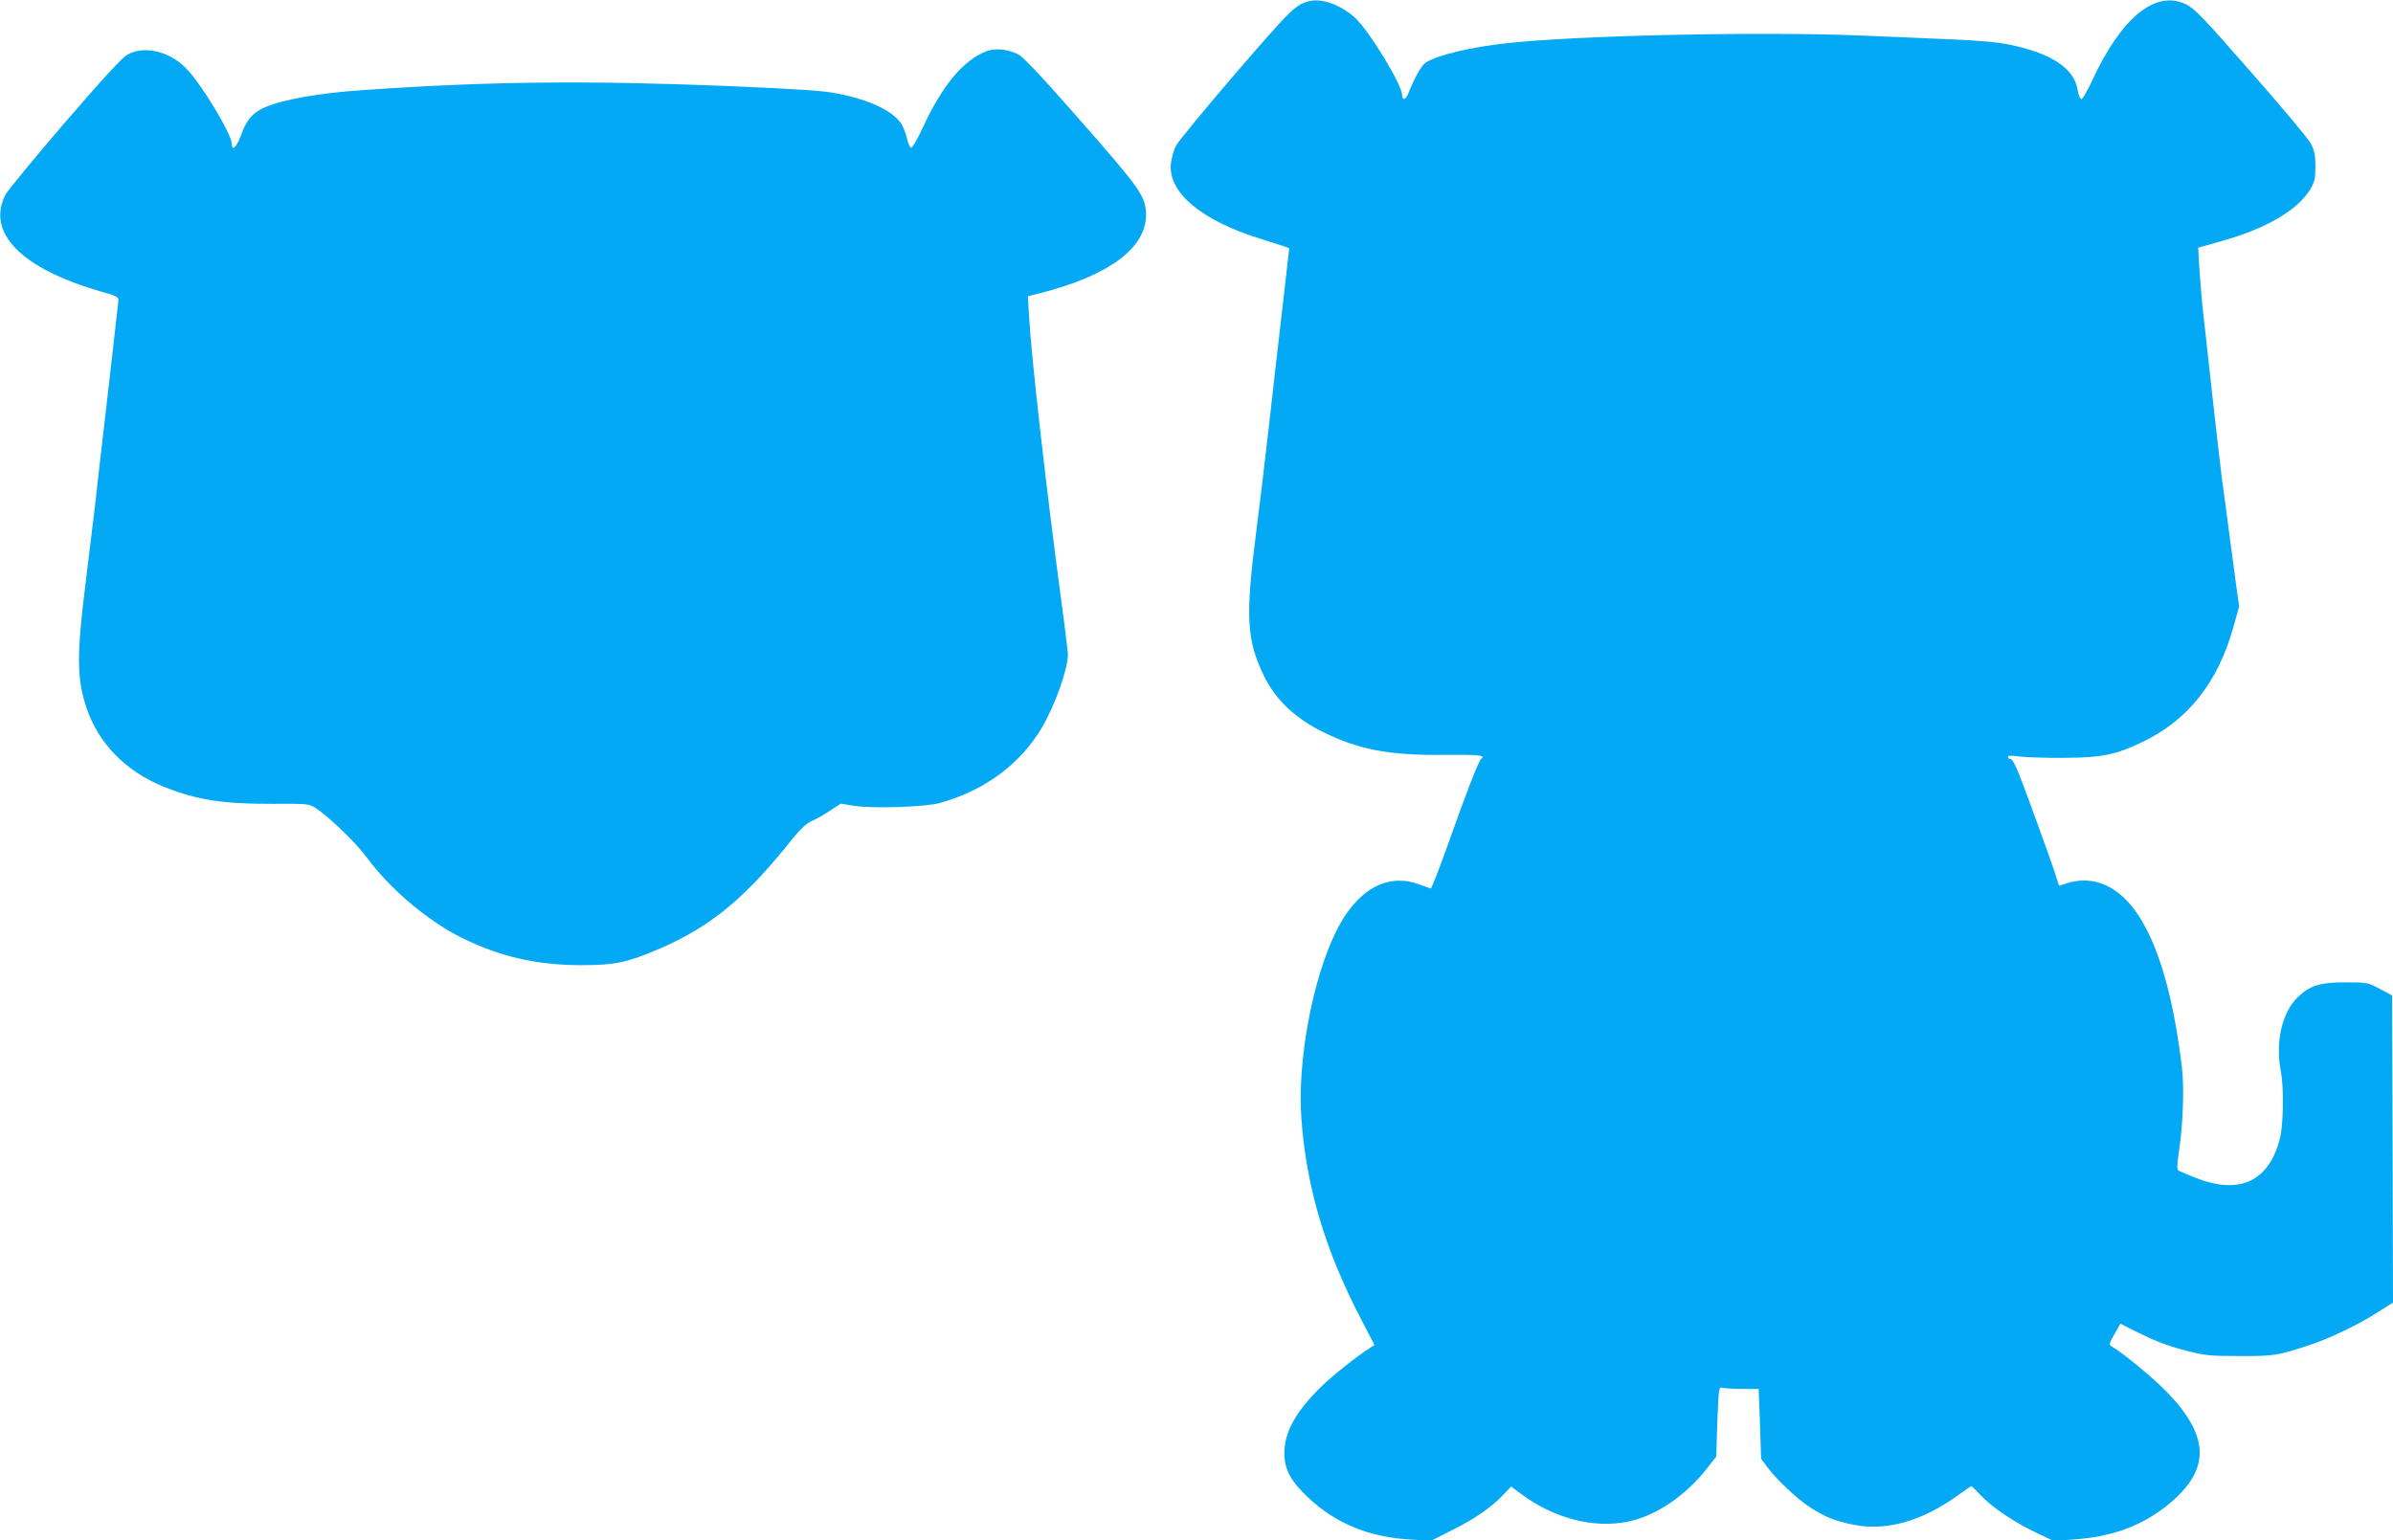
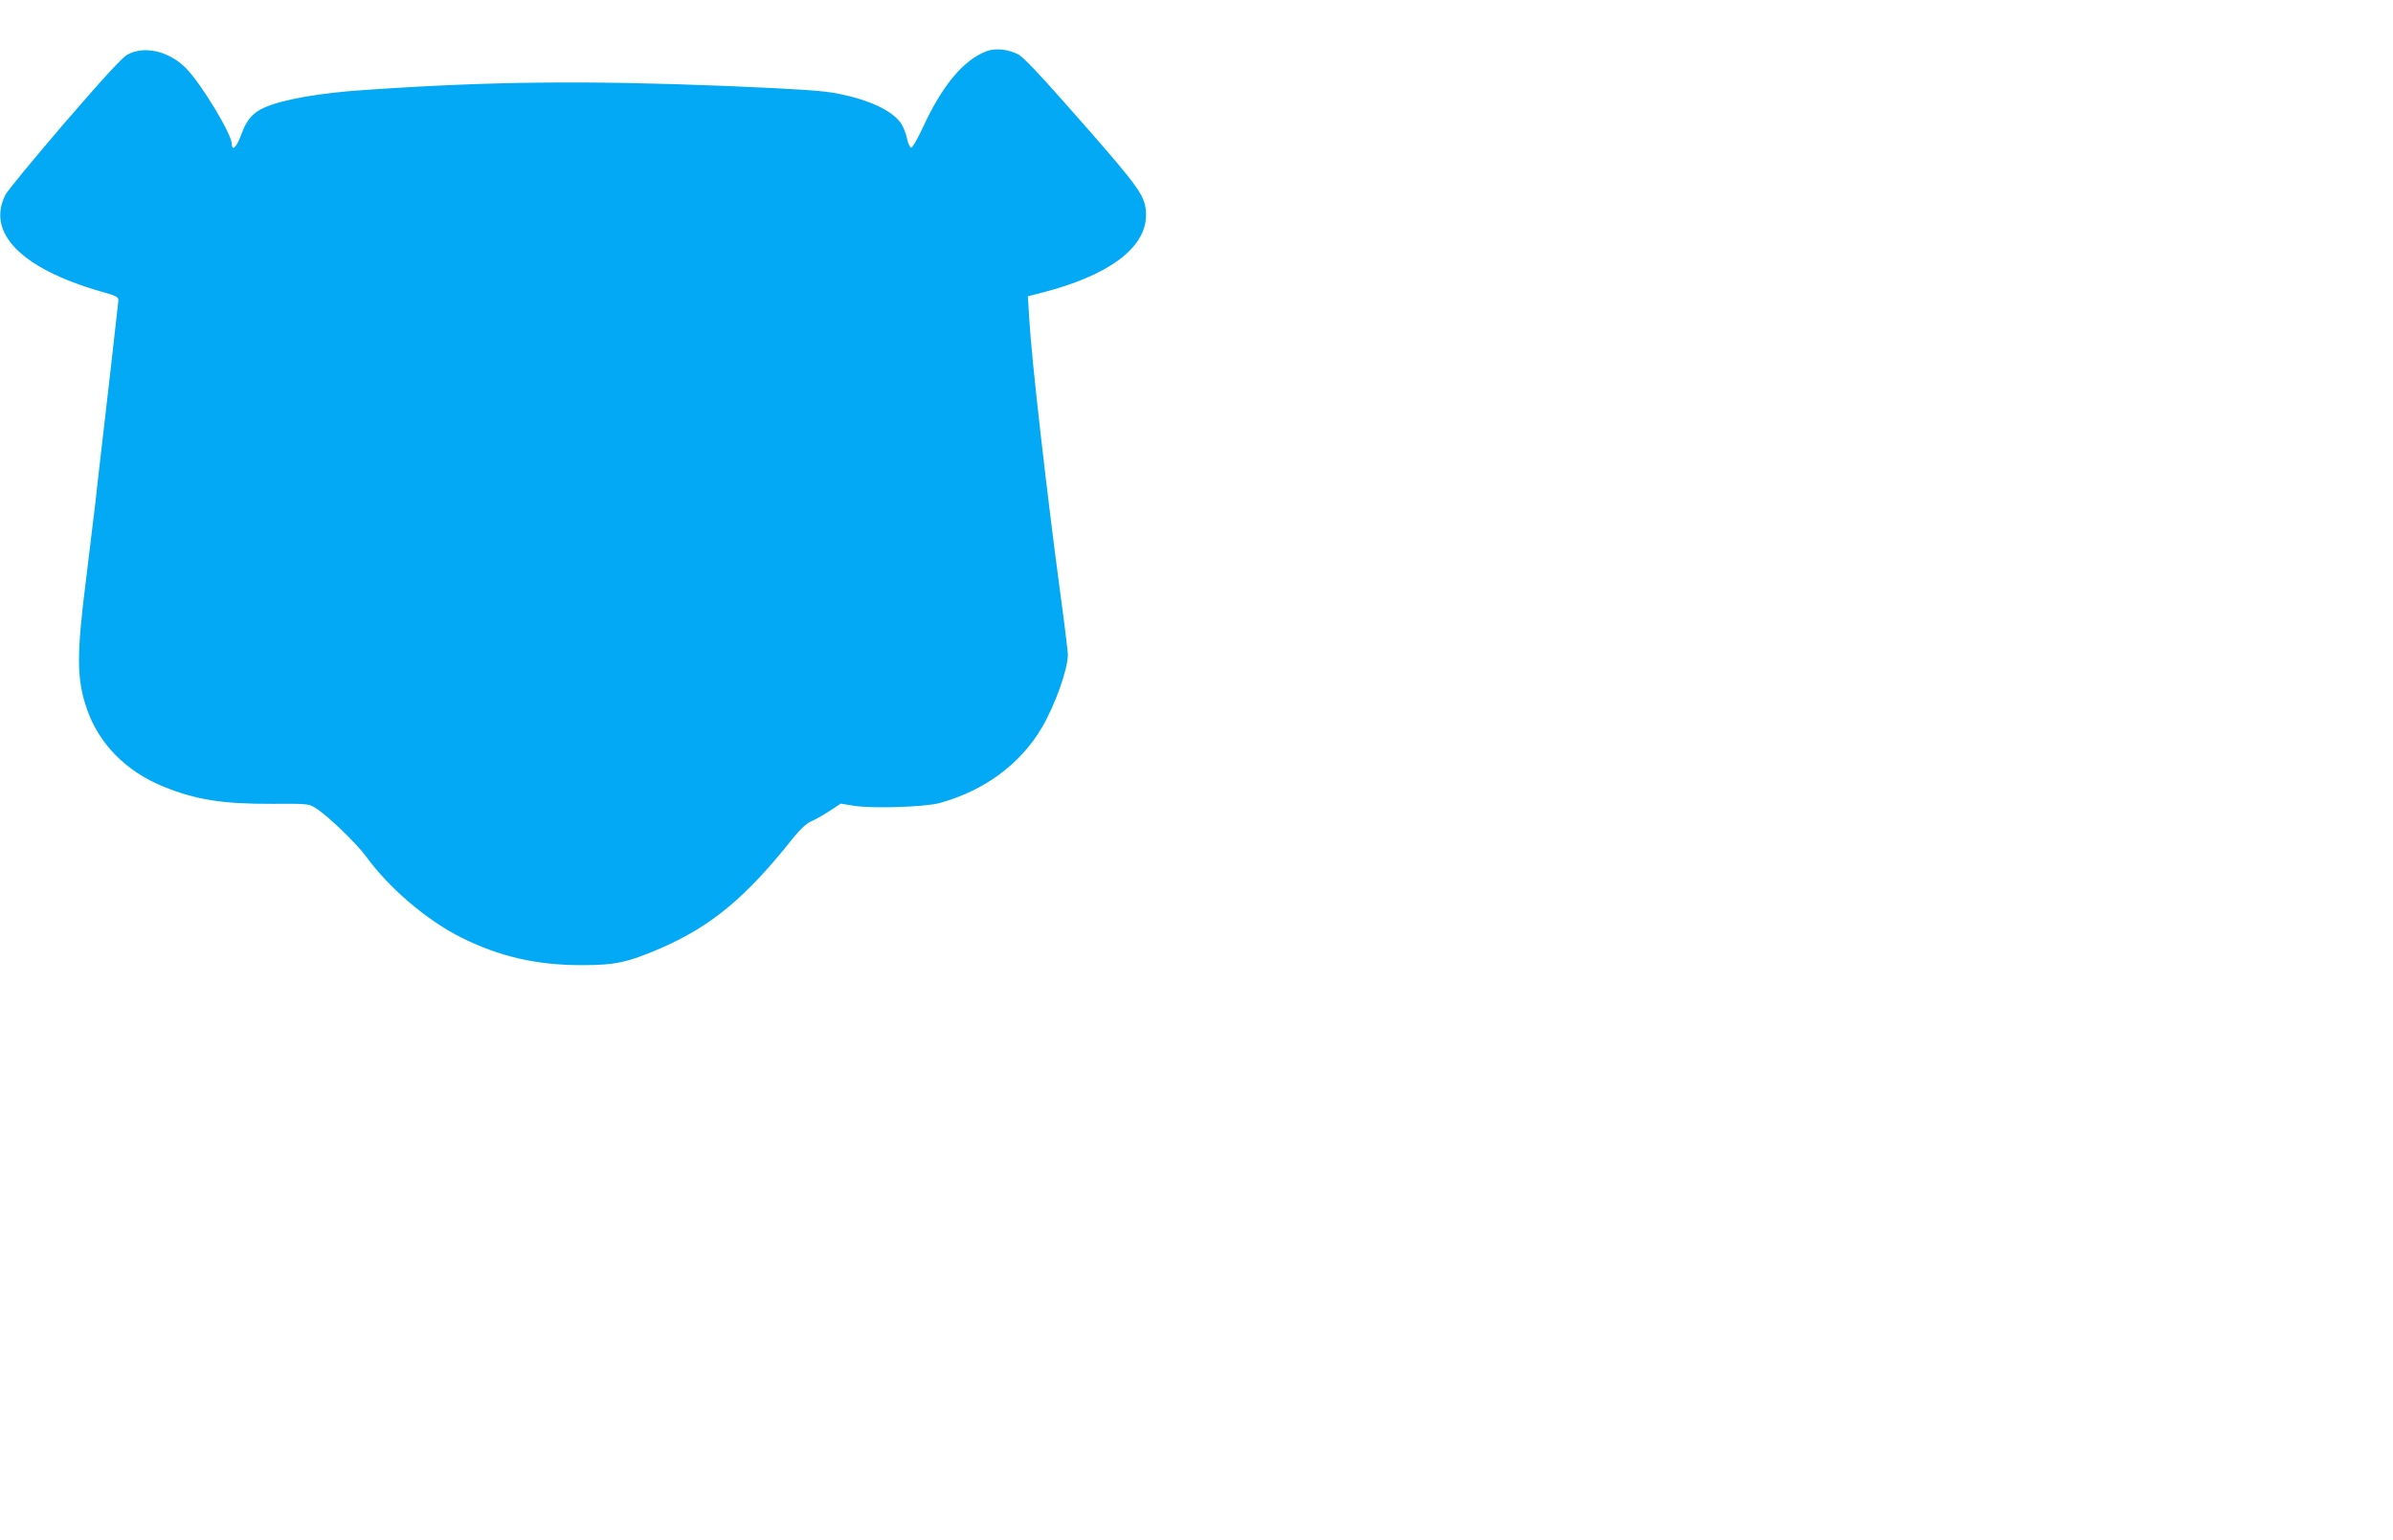
<svg xmlns="http://www.w3.org/2000/svg" version="1.0" width="1280pt" height="824pt" viewBox="0 0 1280 824" preserveAspectRatio="xMidYMid meet">
  <g transform="translate(0,824) scale(0.1,-0.1)" fill="#03a9f4" stroke="none">
-     <path d="M7005 8234 c-75 -18 -95 -38 -394 -384 -164 -191 -309 -367 -321 -390 -12 -23 -24 -67 -27 -96 -16 -153 163 -303 475 -400 64 -20 126 -40 138 -44 l20 -8 -27 -238 c-15 -132 -37 -322 -49 -424 -11 -102 -32 -284 -46 -404 -14 -121 -38 -326 -55 -455 -58 -451 -51 -575 42 -767 63 -129 169 -229 324 -304 187 -91 353 -122 642 -118 180 2 223 -3 197 -20 -14 -9 -78 -174 -180 -462 -46 -129 -87 -234 -91 -233 -4 2 -35 12 -68 24 -169 60 -331 -34 -439 -255 -126 -257 -207 -691 -185 -999 26 -366 127 -706 321 -1077 l70 -135 -23 -15 c-78 -50 -194 -143 -258 -204 -138 -134 -201 -246 -201 -359 0 -87 32 -147 124 -235 150 -142 329 -216 556 -228 l105 -6 111 56 c124 62 212 123 275 190 l42 44 51 -38 c180 -134 391 -188 578 -149 148 31 310 142 424 291 l44 56 6 187 c7 183 8 186 28 181 12 -3 60 -6 107 -6 l86 0 7 -186 6 -187 34 -46 c49 -66 161 -172 229 -215 79 -51 134 -73 229 -92 177 -36 368 18 561 157 37 27 69 49 72 49 2 0 26 -23 52 -51 59 -63 183 -146 299 -200 l88 -42 98 7 c219 14 381 75 525 195 216 182 212 356 -12 590 -75 78 -240 215 -301 249 -14 8 -12 16 16 65 l32 56 79 -40 c109 -54 165 -76 283 -107 91 -23 119 -26 276 -26 185 -1 205 3 380 61 103 34 261 110 358 173 l82 52 -2 822 -3 821 -65 35 c-64 34 -67 35 -185 35 -135 0 -189 -17 -253 -78 -86 -82 -122 -240 -92 -398 17 -86 14 -287 -5 -360 -59 -229 -215 -302 -450 -210 -44 17 -85 35 -92 39 -9 6 -9 29 2 102 22 145 29 342 16 450 -79 659 -262 1002 -530 1000 -25 -1 -64 -7 -86 -15 -21 -8 -40 -13 -41 -12 -1 1 -12 34 -24 72 -26 80 -142 400 -190 523 -19 49 -37 82 -46 82 -8 0 -14 5 -14 11 0 8 19 8 63 2 34 -4 141 -8 237 -7 202 1 277 16 420 85 241 115 401 315 484 607 l33 117 -18 130 c-10 72 -27 200 -38 285 -11 85 -27 206 -36 268 -13 102 -79 690 -105 932 -5 52 -12 142 -16 200 l-6 105 134 38 c233 66 400 165 466 275 23 40 27 58 27 122 0 61 -5 84 -25 123 -14 26 -158 198 -320 382 -255 291 -301 339 -347 362 -164 79 -347 -71 -504 -412 -24 -52 -49 -95 -56 -95 -6 0 -15 20 -19 45 -17 117 -136 198 -360 245 -70 15 -166 23 -329 30 -126 6 -338 14 -470 20 -536 22 -1513 1 -1894 -41 -195 -21 -374 -64 -435 -104 -23 -15 -59 -79 -94 -167 -13 -32 -32 -37 -32 -8 0 57 -180 352 -256 419 -76 66 -173 101 -239 85z" />
    <path d="M5279 7967 c-125 -47 -240 -184 -345 -414 -27 -57 -53 -103 -60 -103 -7 0 -17 23 -23 51 -6 28 -21 64 -32 80 -48 68 -167 124 -336 158 -78 16 -200 24 -596 41 -751 30 -1264 25 -1932 -21 -245 -16 -443 -51 -540 -94 -64 -28 -97 -67 -126 -149 -23 -63 -49 -88 -49 -46 0 52 -166 327 -247 407 -90 90 -221 120 -311 71 -29 -16 -128 -124 -337 -366 -162 -189 -305 -362 -316 -384 -103 -203 85 -394 506 -516 93 -26 100 -30 98 -53 -5 -47 -83 -735 -93 -814 -5 -44 -19 -163 -30 -265 -12 -102 -35 -291 -51 -420 -50 -396 -49 -525 6 -683 64 -186 209 -333 407 -414 174 -71 318 -94 580 -93 190 1 200 1 235 -22 62 -37 219 -189 270 -258 123 -170 326 -343 508 -434 205 -103 405 -149 645 -149 181 0 246 14 425 91 272 119 456 272 708 590 38 47 71 77 95 88 20 8 65 33 98 55 l61 40 74 -12 c101 -15 376 -6 454 15 240 66 431 207 547 402 71 120 141 317 140 394 -1 19 -17 154 -37 300 -75 557 -158 1282 -170 1500 l-7 115 74 19 c359 92 558 240 558 415 0 99 -28 138 -350 505 -217 247 -306 341 -335 356 -55 27 -121 33 -166 17z" />
  </g>
</svg>